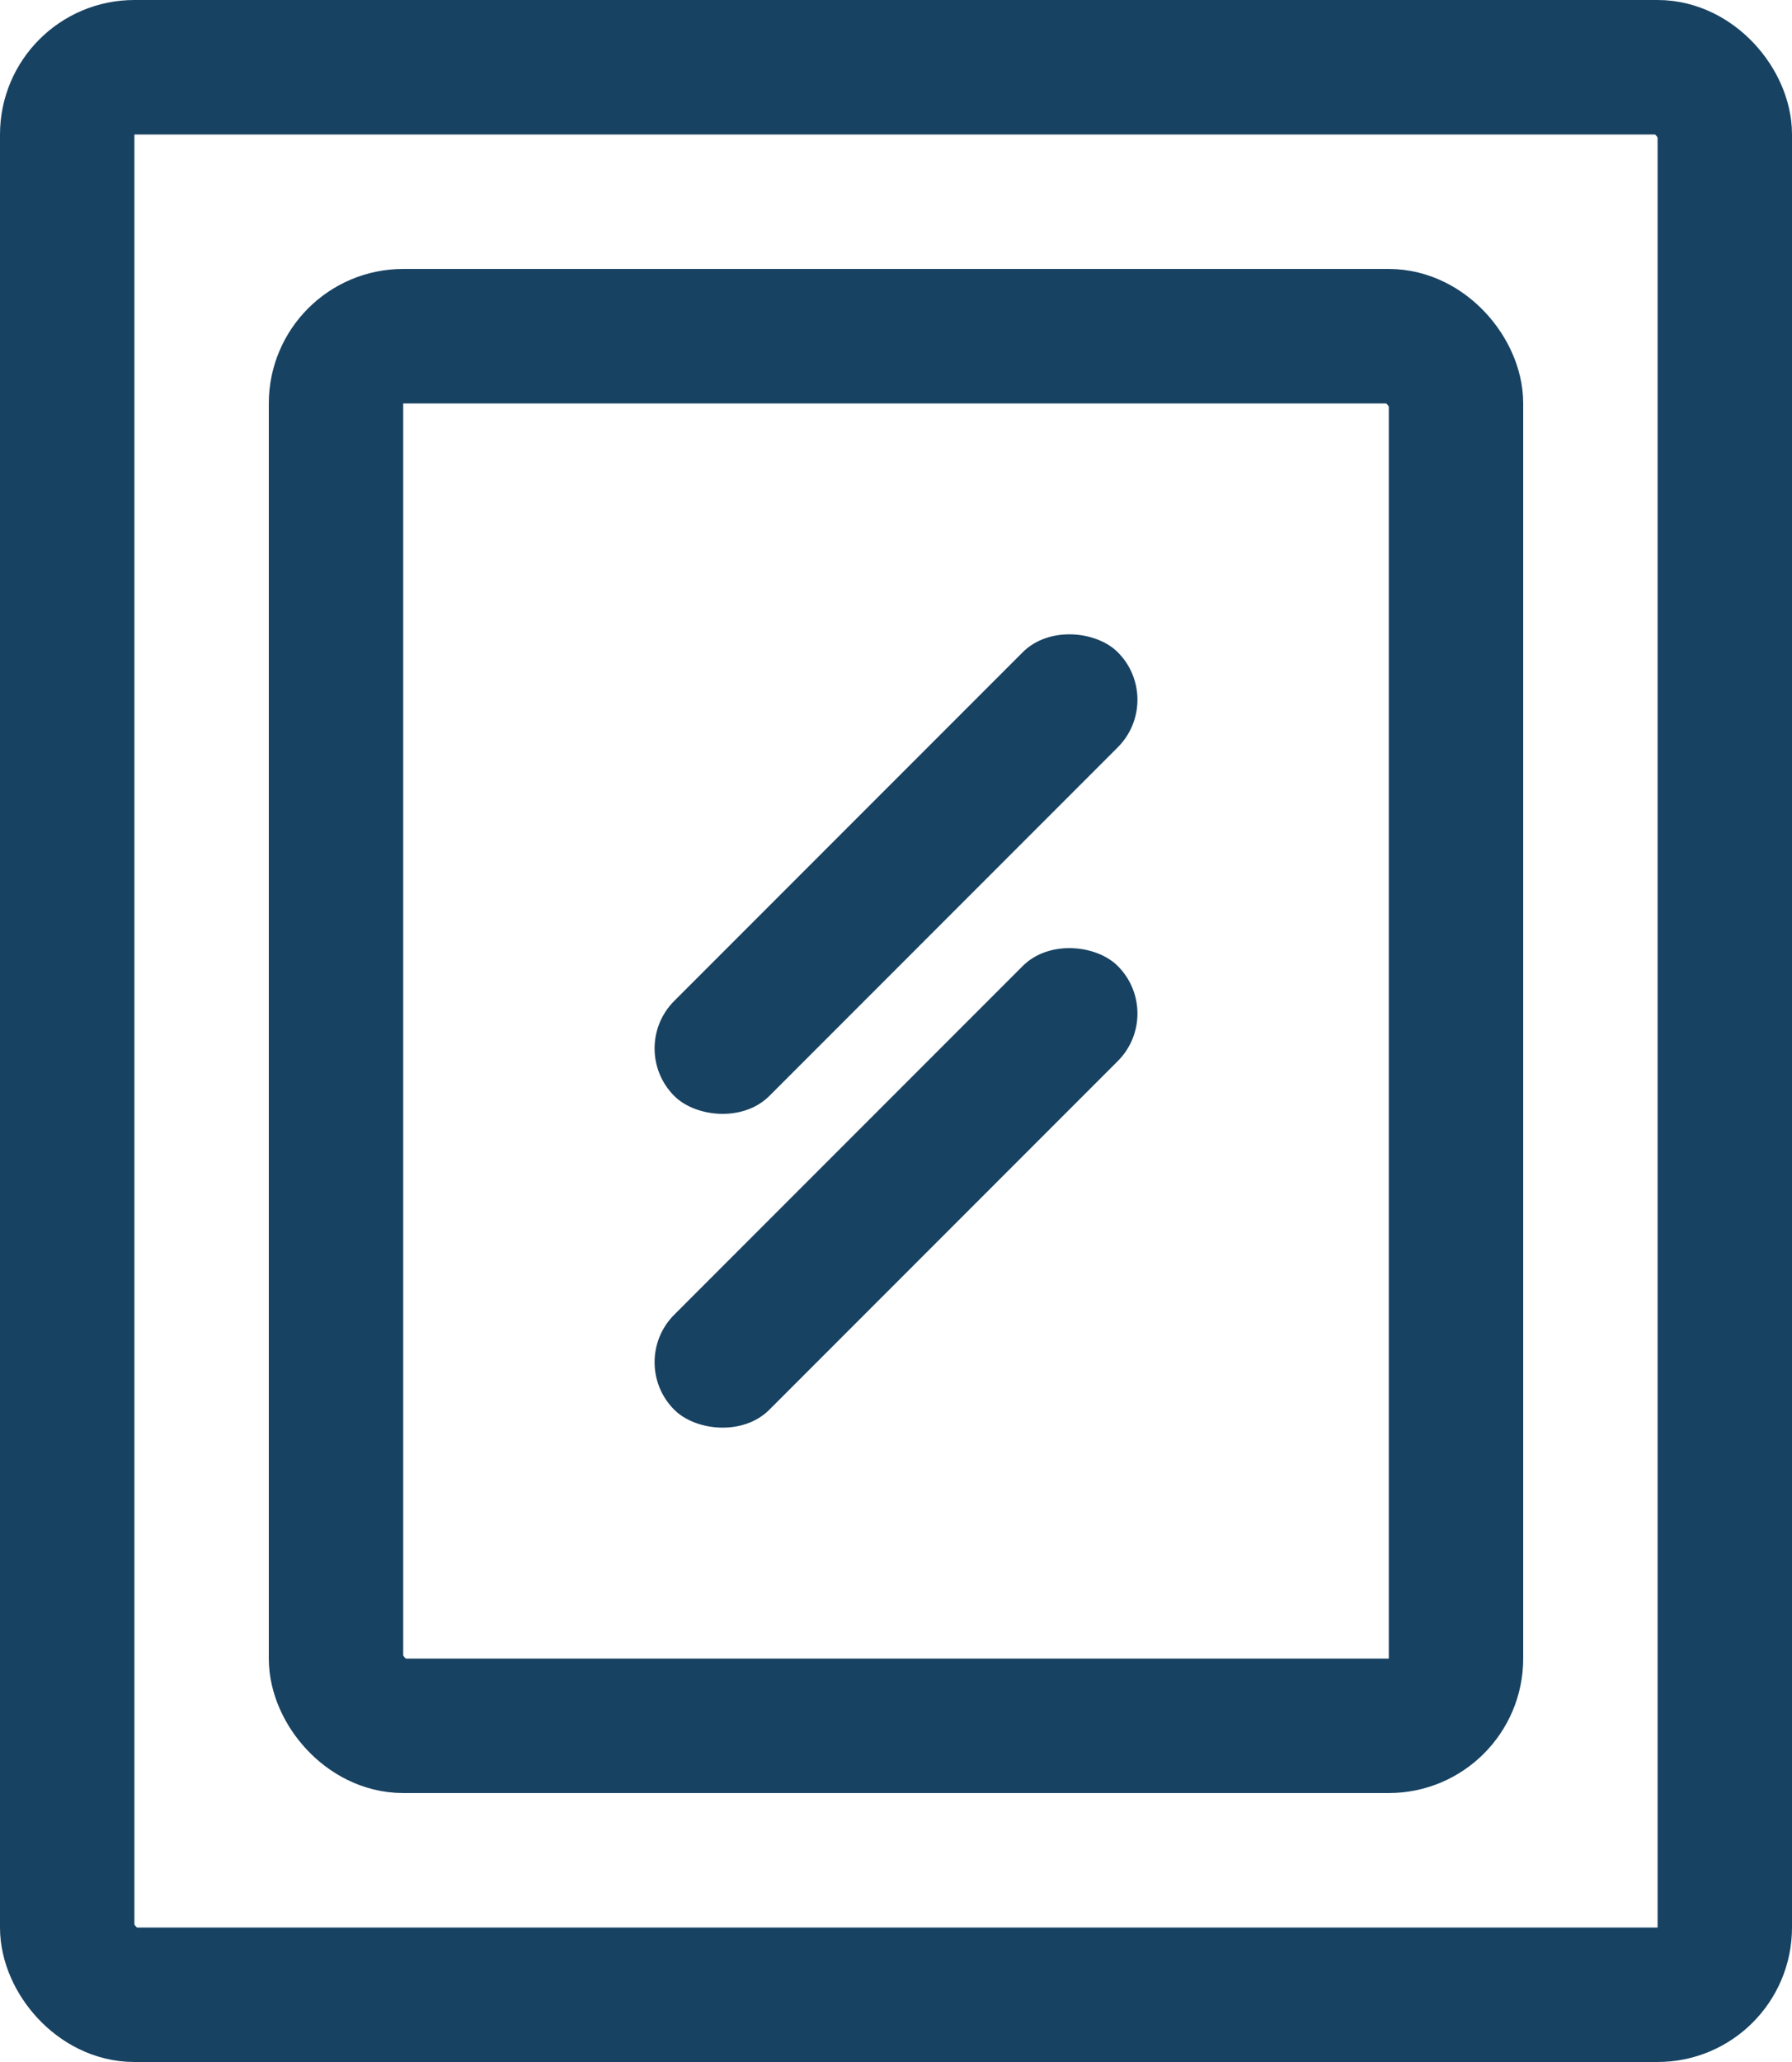
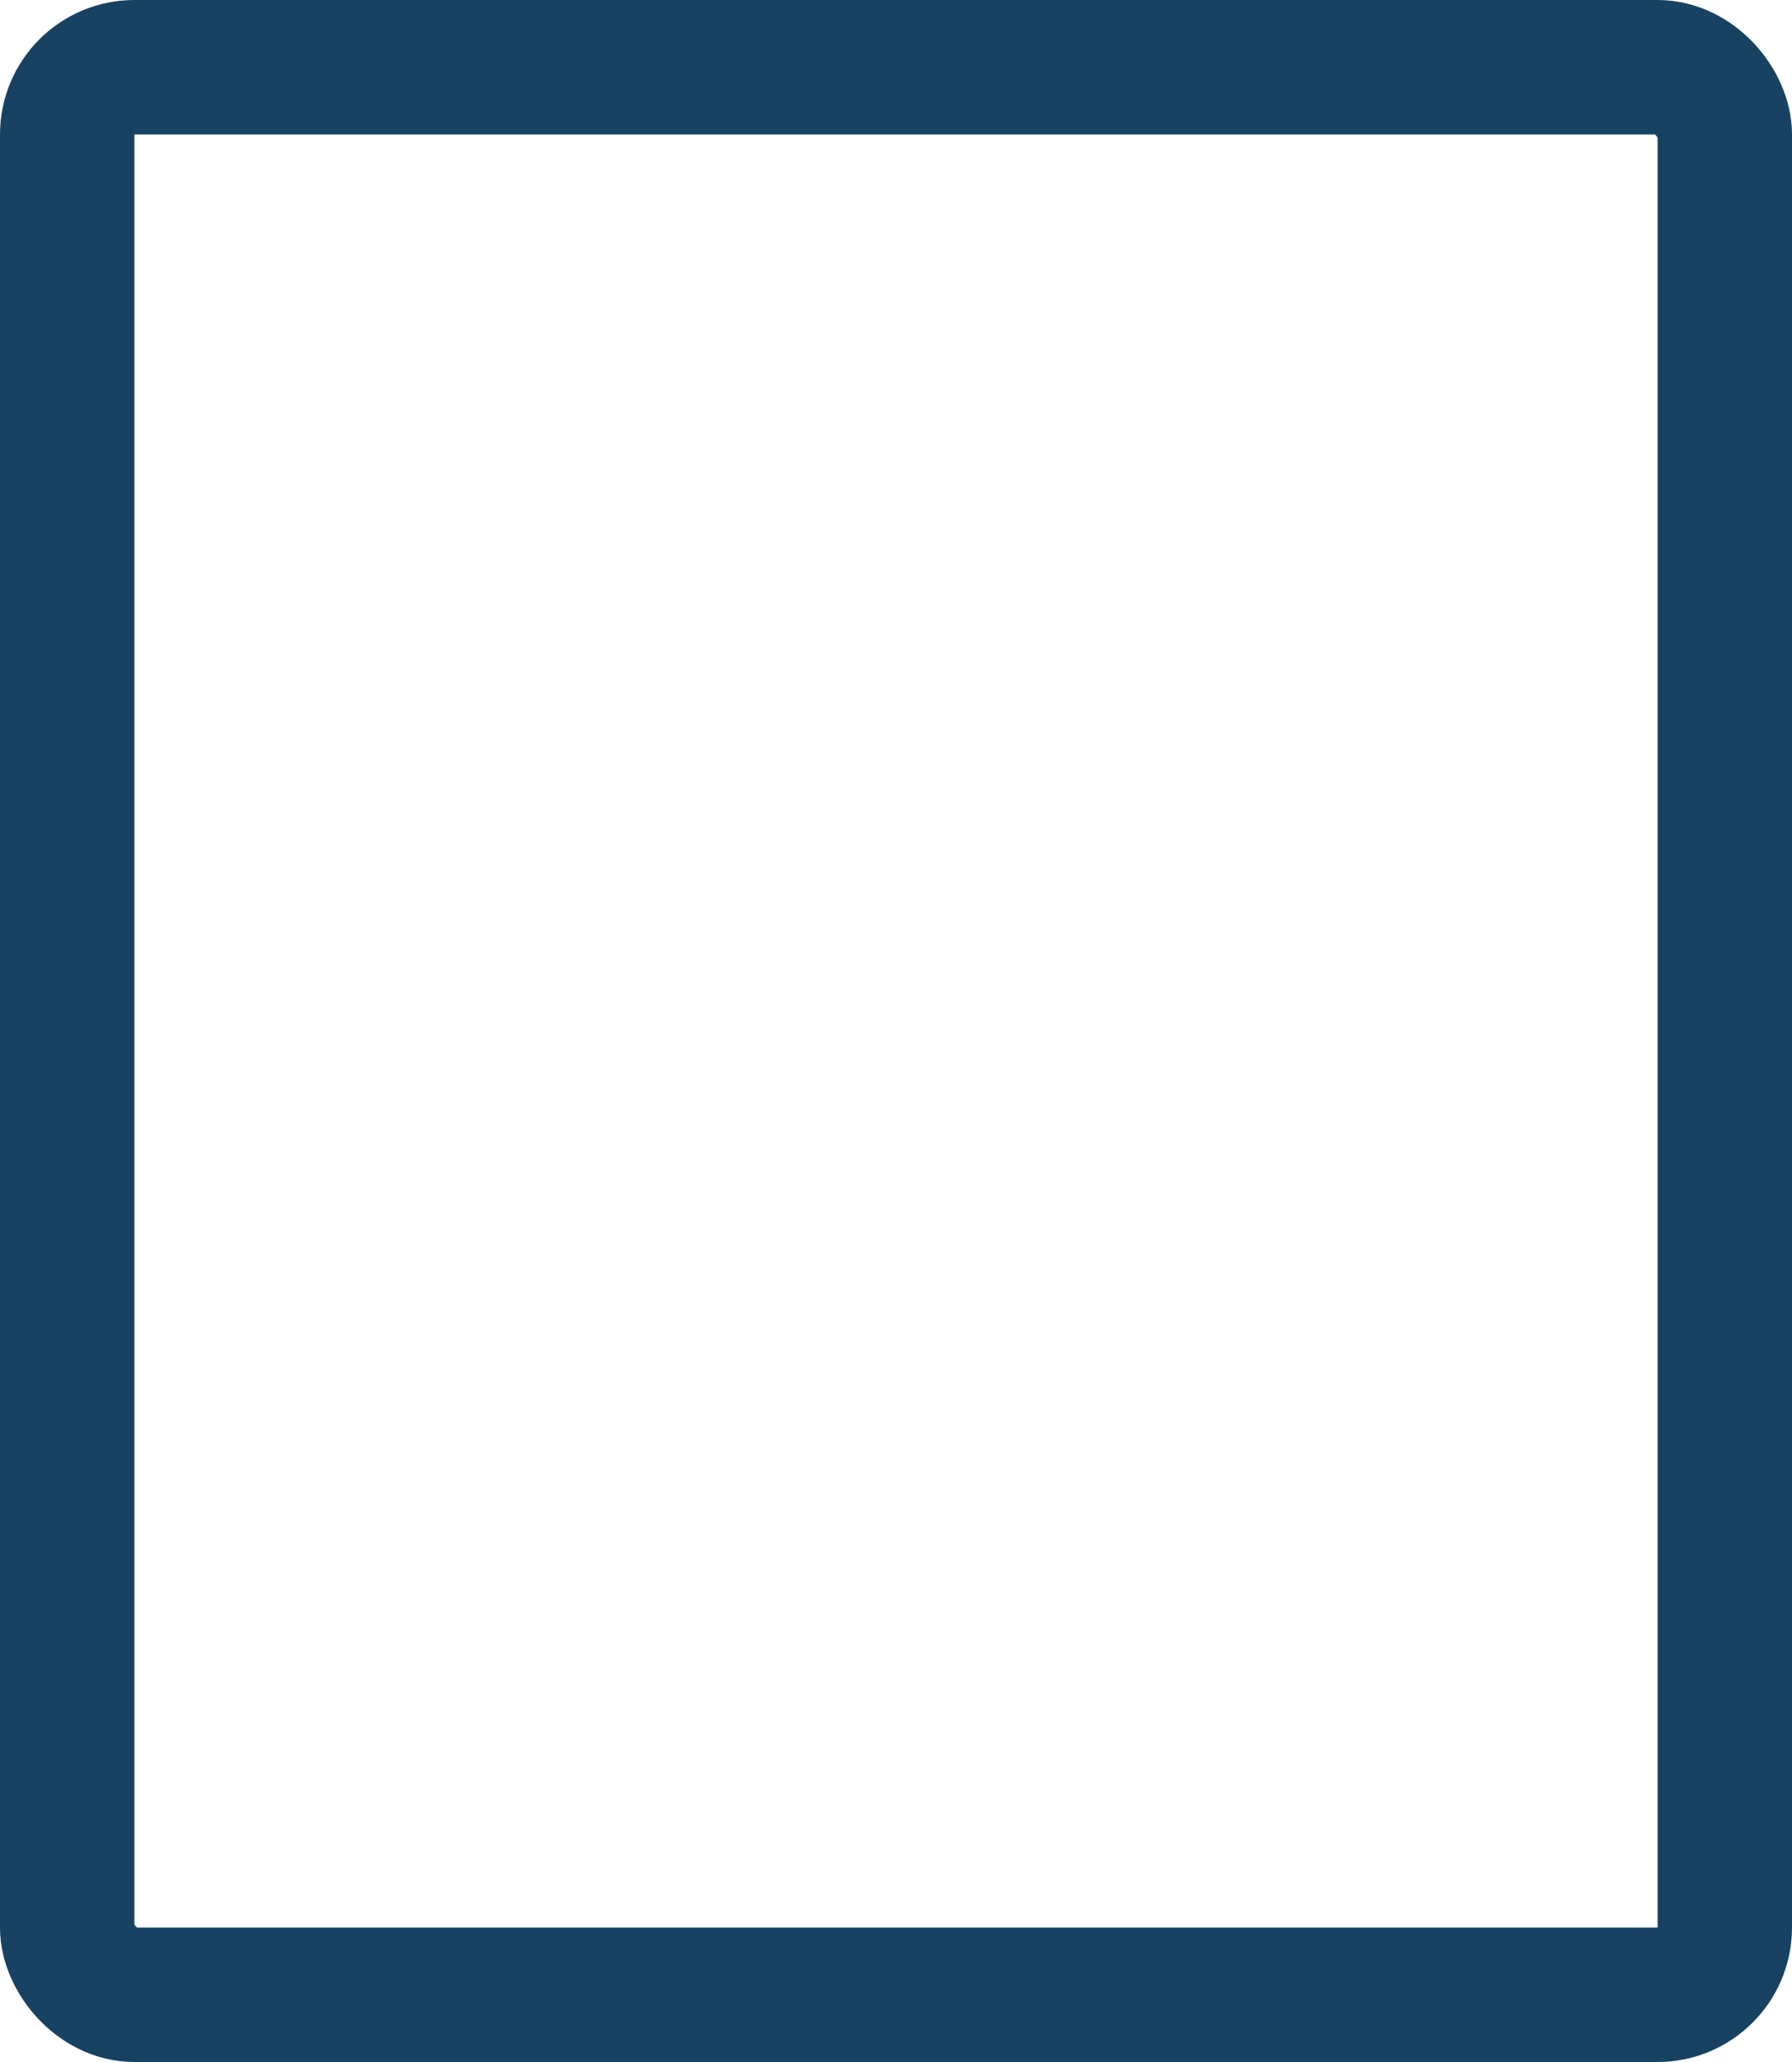
<svg xmlns="http://www.w3.org/2000/svg" id="quality-icon" width="40" height="46" viewBox="0 0 40 46">
-   <rect id="Rectangle" width="14" height="3" rx="1.5" transform="translate(13.99 23.389) rotate(-45)" fill="#184262" />
-   <rect id="Rectangle-2" data-name="Rectangle" width="14" height="3" rx="1.5" transform="translate(13.99 30.389) rotate(-45)" fill="#184262" />
  <g id="Rectangle-3" data-name="Rectangle" fill="none" stroke="#184262" stroke-miterlimit="10" stroke-width="3">
-     <rect width="40" height="46" rx="3" stroke="none" />
    <rect x="1.5" y="1.5" width="37" height="43" rx="1.5" fill="none" />
  </g>
  <g id="Rectangle-4" data-name="Rectangle" transform="translate(6 6)" fill="none" stroke="#184262" stroke-miterlimit="10" stroke-width="3">
-     <rect width="28" height="34" rx="3" stroke="none" />
-     <rect x="1.5" y="1.5" width="25" height="31" rx="1.5" fill="none" />
-   </g>
+     </g>
</svg>